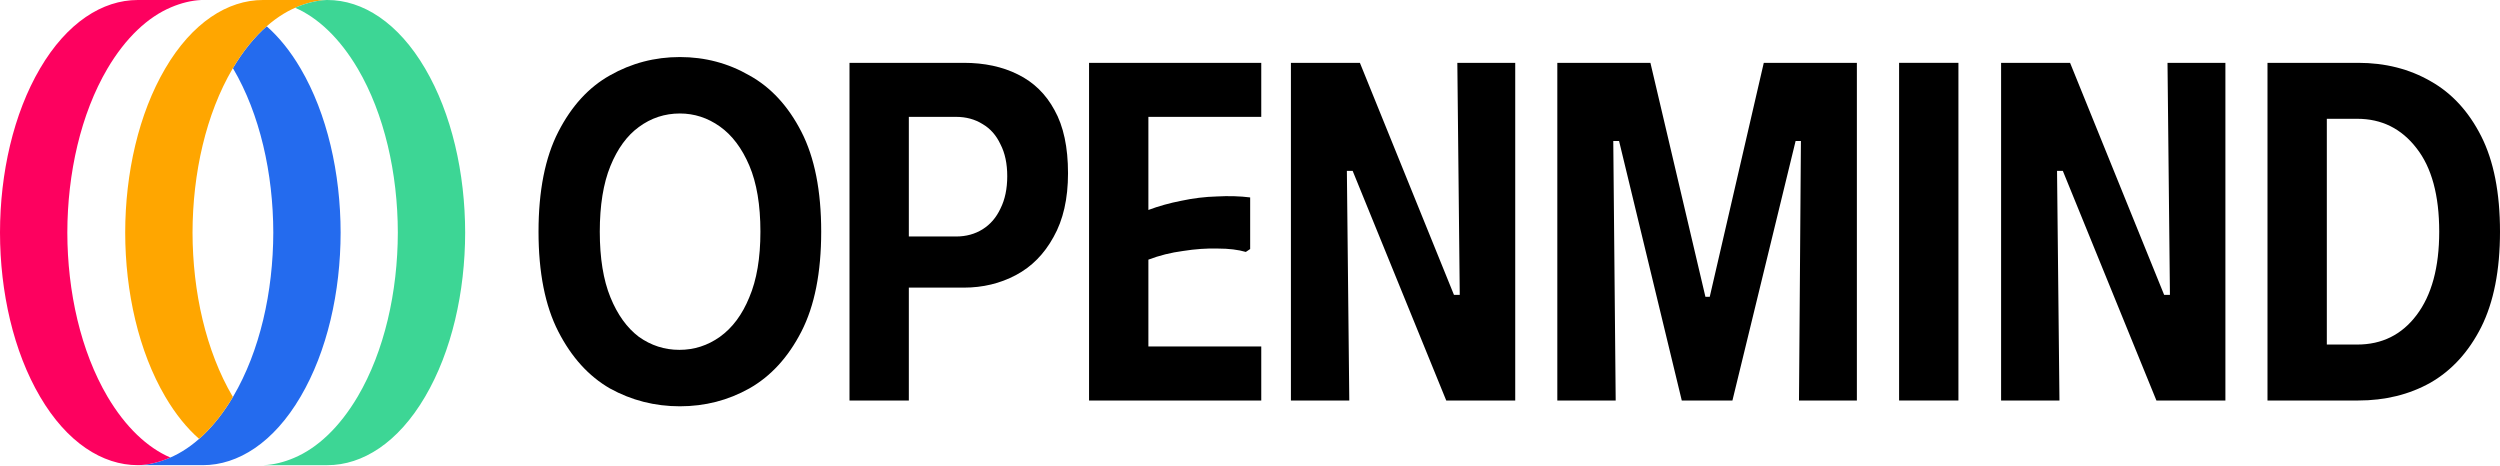
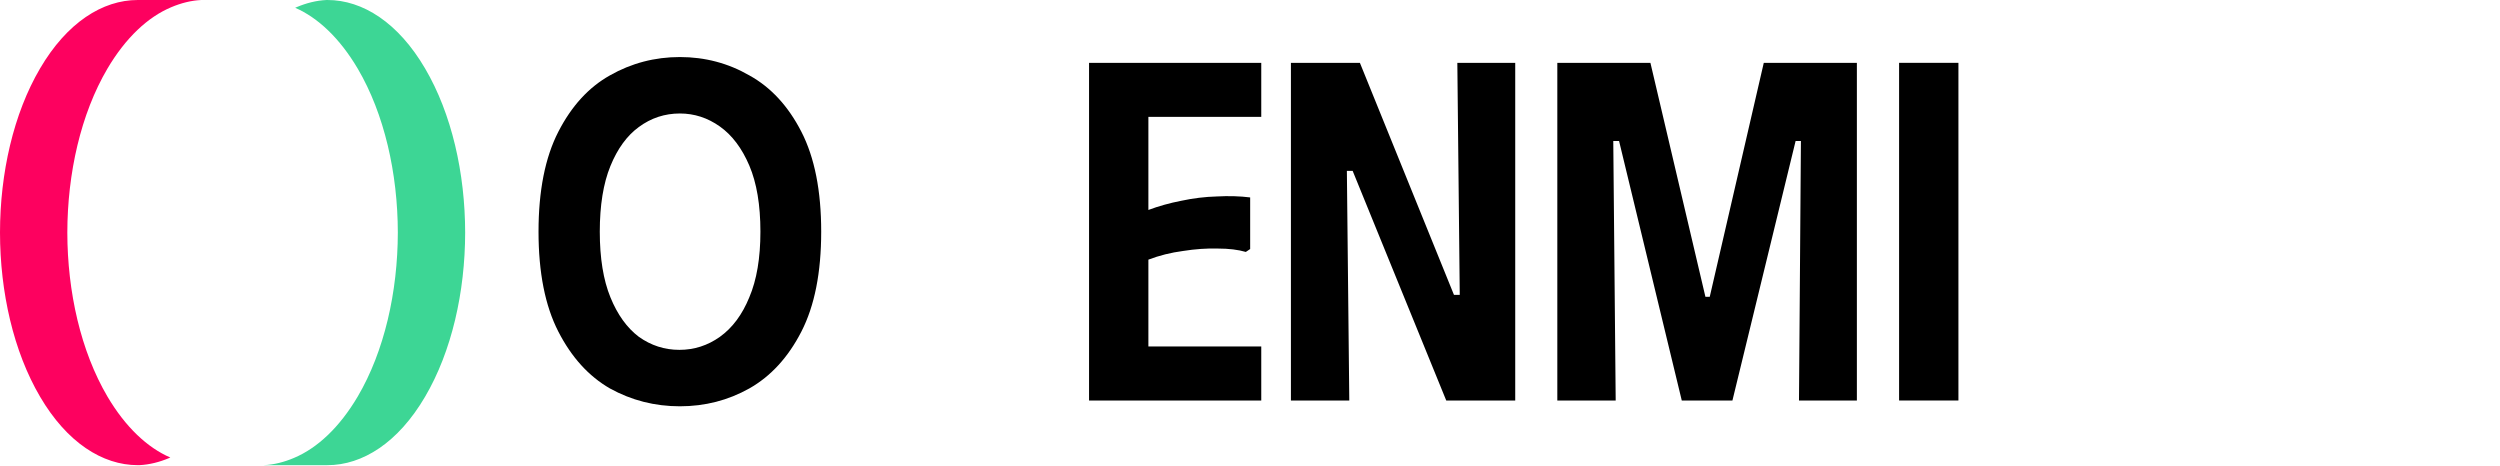
<svg xmlns="http://www.w3.org/2000/svg" fill="none" viewBox="0 0 4000 745" height="745" width="4000">
  <path fill="black" d="M861.639 370.671C861.639 305.324 872.187 252.069 893.283 210.906C914.379 169.743 941.907 139.643 975.867 120.605C1010.34 101.052 1047.65 91.276 1087.78 91.276C1127.91 91.276 1164.96 101.052 1198.92 120.605C1233.39 139.643 1261.18 169.743 1282.27 210.906C1303.37 252.069 1313.92 305.324 1313.92 370.671C1313.92 436.017 1303.37 489.272 1282.27 530.435C1261.18 571.598 1233.39 601.956 1198.92 621.509C1164.96 640.547 1127.91 650.066 1087.78 650.066C1047.65 650.066 1010.34 640.547 975.867 621.509C941.907 601.956 914.379 571.598 893.283 530.435C872.187 489.272 861.639 436.017 861.639 370.671ZM959.659 370.671C959.659 412.863 965.319 447.852 976.639 475.637C987.959 503.422 1003.14 524.518 1022.18 538.925C1041.73 552.818 1063.34 559.764 1087.01 559.764C1110.68 559.764 1132.29 552.818 1151.84 538.925C1171.91 524.518 1187.6 503.422 1198.92 475.637C1210.75 447.852 1216.67 412.863 1216.67 370.671C1216.67 327.964 1210.75 292.718 1198.92 264.933C1187.09 237.148 1171.39 216.309 1151.84 202.416C1132.29 188.524 1110.93 181.578 1087.78 181.578C1063.6 181.578 1041.73 188.781 1022.18 203.188C1003.14 217.081 987.959 237.92 976.639 265.705C965.319 293.49 959.659 328.479 959.659 370.671Z" />
-   <path fill="black" d="M1359.2 640.804V100.538H1542.12C1575.05 100.538 1603.87 106.712 1628.56 119.061C1653.78 131.41 1673.33 150.448 1687.22 176.175C1701.63 201.902 1708.83 235.604 1708.83 277.282C1708.83 317.931 1701.11 351.89 1685.68 379.161C1670.76 406.431 1650.69 426.756 1625.48 440.134C1600.26 453.512 1572.48 460.201 1542.12 460.201H1454.14V640.804H1359.2ZM1454.14 378.389H1529.77C1545.72 378.389 1559.87 374.53 1572.22 366.812C1584.57 359.094 1594.09 348.031 1600.78 333.624C1607.98 319.217 1611.58 301.98 1611.58 281.913C1611.58 261.846 1607.98 244.866 1600.78 230.973C1594.09 216.566 1584.57 205.761 1572.22 198.557C1559.87 190.839 1545.72 186.98 1529.77 186.98H1454.14V378.389Z" />
  <path fill="black" d="M2018.02 100.538V186.98H1837.42V335.939C1853.88 329.765 1871.38 324.877 1889.9 321.275C1908.94 317.159 1927.98 314.843 1947.01 314.329C1966.05 313.3 1983.8 313.814 2000.27 315.872V398.456L1993.32 403.087C1980.97 399.485 1966.05 397.684 1948.56 397.684C1931.06 397.17 1912.54 398.456 1892.99 401.543C1873.43 404.116 1854.91 408.747 1837.42 415.436V554.361H2018.02V640.804H1742.48V100.538H2018.02Z" />
  <path fill="black" d="M2331.74 100.538H2424.36V640.804H2313.99L2164.26 273.423H2155L2158.86 640.804H2065.47V100.538H2175.84L2326.34 471.778H2335.6L2331.74 100.538Z" />
  <path fill="black" d="M2491.71 640.804V100.538H2640.67L2728.66 474.865H2735.6L2822.05 100.538H2971V640.804H2878.39L2881.47 225.571H2872.98L2771.88 640.804H2690.84L2590.5 225.571H2581.24L2585.1 640.804H2491.71Z" />
  <path fill="black" d="M3038.55 100.538H3133.48V640.804H3038.55V100.538Z" />
-   <path fill="black" d="M3468.02 100.538H3560.64V640.804H3450.27L3300.54 273.423H3291.27L3295.13 640.804H3201.75V100.538H3312.11L3462.62 471.778H3471.88L3468.02 100.538Z" />
-   <path fill="black" d="M3773.09 100.538C3816.31 100.538 3854.9 110.314 3888.86 129.866C3922.82 148.904 3949.83 178.233 3969.9 217.853C3989.97 257.472 4000 308.412 4000 370.671C4000 432.415 3989.97 483.355 3969.9 523.489C3949.83 563.108 3922.82 592.694 3888.86 612.247C3854.9 631.285 3816.31 640.804 3773.09 640.804H3627.99V100.538H3773.09ZM3771.55 551.274C3811.16 551.274 3842.81 535.581 3866.48 504.194C3890.66 472.292 3902.75 427.785 3902.75 370.671C3902.75 312.528 3890.66 268.02 3866.48 237.148C3842.29 205.761 3810.65 190.067 3771.55 190.067H3722.92V551.274H3771.55Z" />
-   <path fill="#246BEE" d="M480.876 109.514C464.565 81.692 446.251 59.217 426.705 42.035C407.308 59.109 389.048 81.477 372.656 109.057C372.819 109.339 372.995 109.608 373.157 109.89C415.755 182.353 437.128 277.264 437.263 372.122C437.114 466.979 415.755 561.89 373.157 634.353C343.784 684.073 308.375 716.959 271.097 732.664C255.273 739.394 239.017 743.505 222.828 744.257H324.577C381.076 744.257 437.94 707.999 480.876 634.743C523.528 562.199 544.901 467.154 544.995 372.135C544.901 277.13 523.528 182.071 480.876 109.527V109.514Z" />
-   <path fill="#FFA600" d="M264.437 634.73C280.748 662.552 299.062 685.027 318.608 702.209C338.004 685.134 356.264 662.767 372.656 635.187C372.494 634.904 372.318 634.636 372.156 634.354C329.558 561.891 308.185 466.979 308.05 372.122C308.198 277.264 329.558 182.353 372.156 109.89C401.528 60.171 436.938 27.284 474.216 11.58C490.04 4.863 506.296 0.752 522.485 -0H426.759H420.736C364.237 -0 307.373 36.258 264.437 109.514C221.785 182.057 200.412 277.103 200.317 372.122C200.412 467.127 221.785 562.186 264.437 634.73Z" />
  <path fill="#FD015F" d="M272.491 732.046C235.714 716.113 200.832 683.442 171.825 634.354C129.227 561.891 107.854 466.98 107.719 372.122C107.868 277.265 129.227 182.353 171.825 109.89C201.198 60.171 236.607 27.285 273.885 11.58C289.709 4.863 305.965 0.752 322.168 0H220.418C163.92 0 107.055 36.258 64.12 109.514C21.468 182.058 0.095 277.117 0 372.122C0.095 467.127 21.468 562.186 64.12 634.73C107.055 707.986 163.92 744.244 220.418 744.244H222.828C239.017 743.492 255.287 739.381 271.097 732.651C271.557 732.449 272.031 732.248 272.491 732.046Z" />
  <path fill="#3DD695" d="M680.125 109.514C637.202 36.258 580.325 -0 523.839 -0H522.499C506.31 0.752 490.04 4.863 474.23 11.593C473.58 11.862 472.944 12.158 472.295 12.44C508.869 28.453 543.561 61.044 572.42 109.903C615.017 182.366 636.39 277.278 636.526 372.135C636.377 466.993 615.017 561.904 572.42 634.367C543.047 684.086 507.637 716.973 470.359 732.677C454.535 739.408 438.279 743.519 422.09 744.271H523.839C580.338 744.271 637.202 708.012 680.138 634.757C722.79 562.213 744.163 467.167 744.258 372.149C744.163 277.143 722.79 182.084 680.138 109.541L680.125 109.514Z" />
</svg>